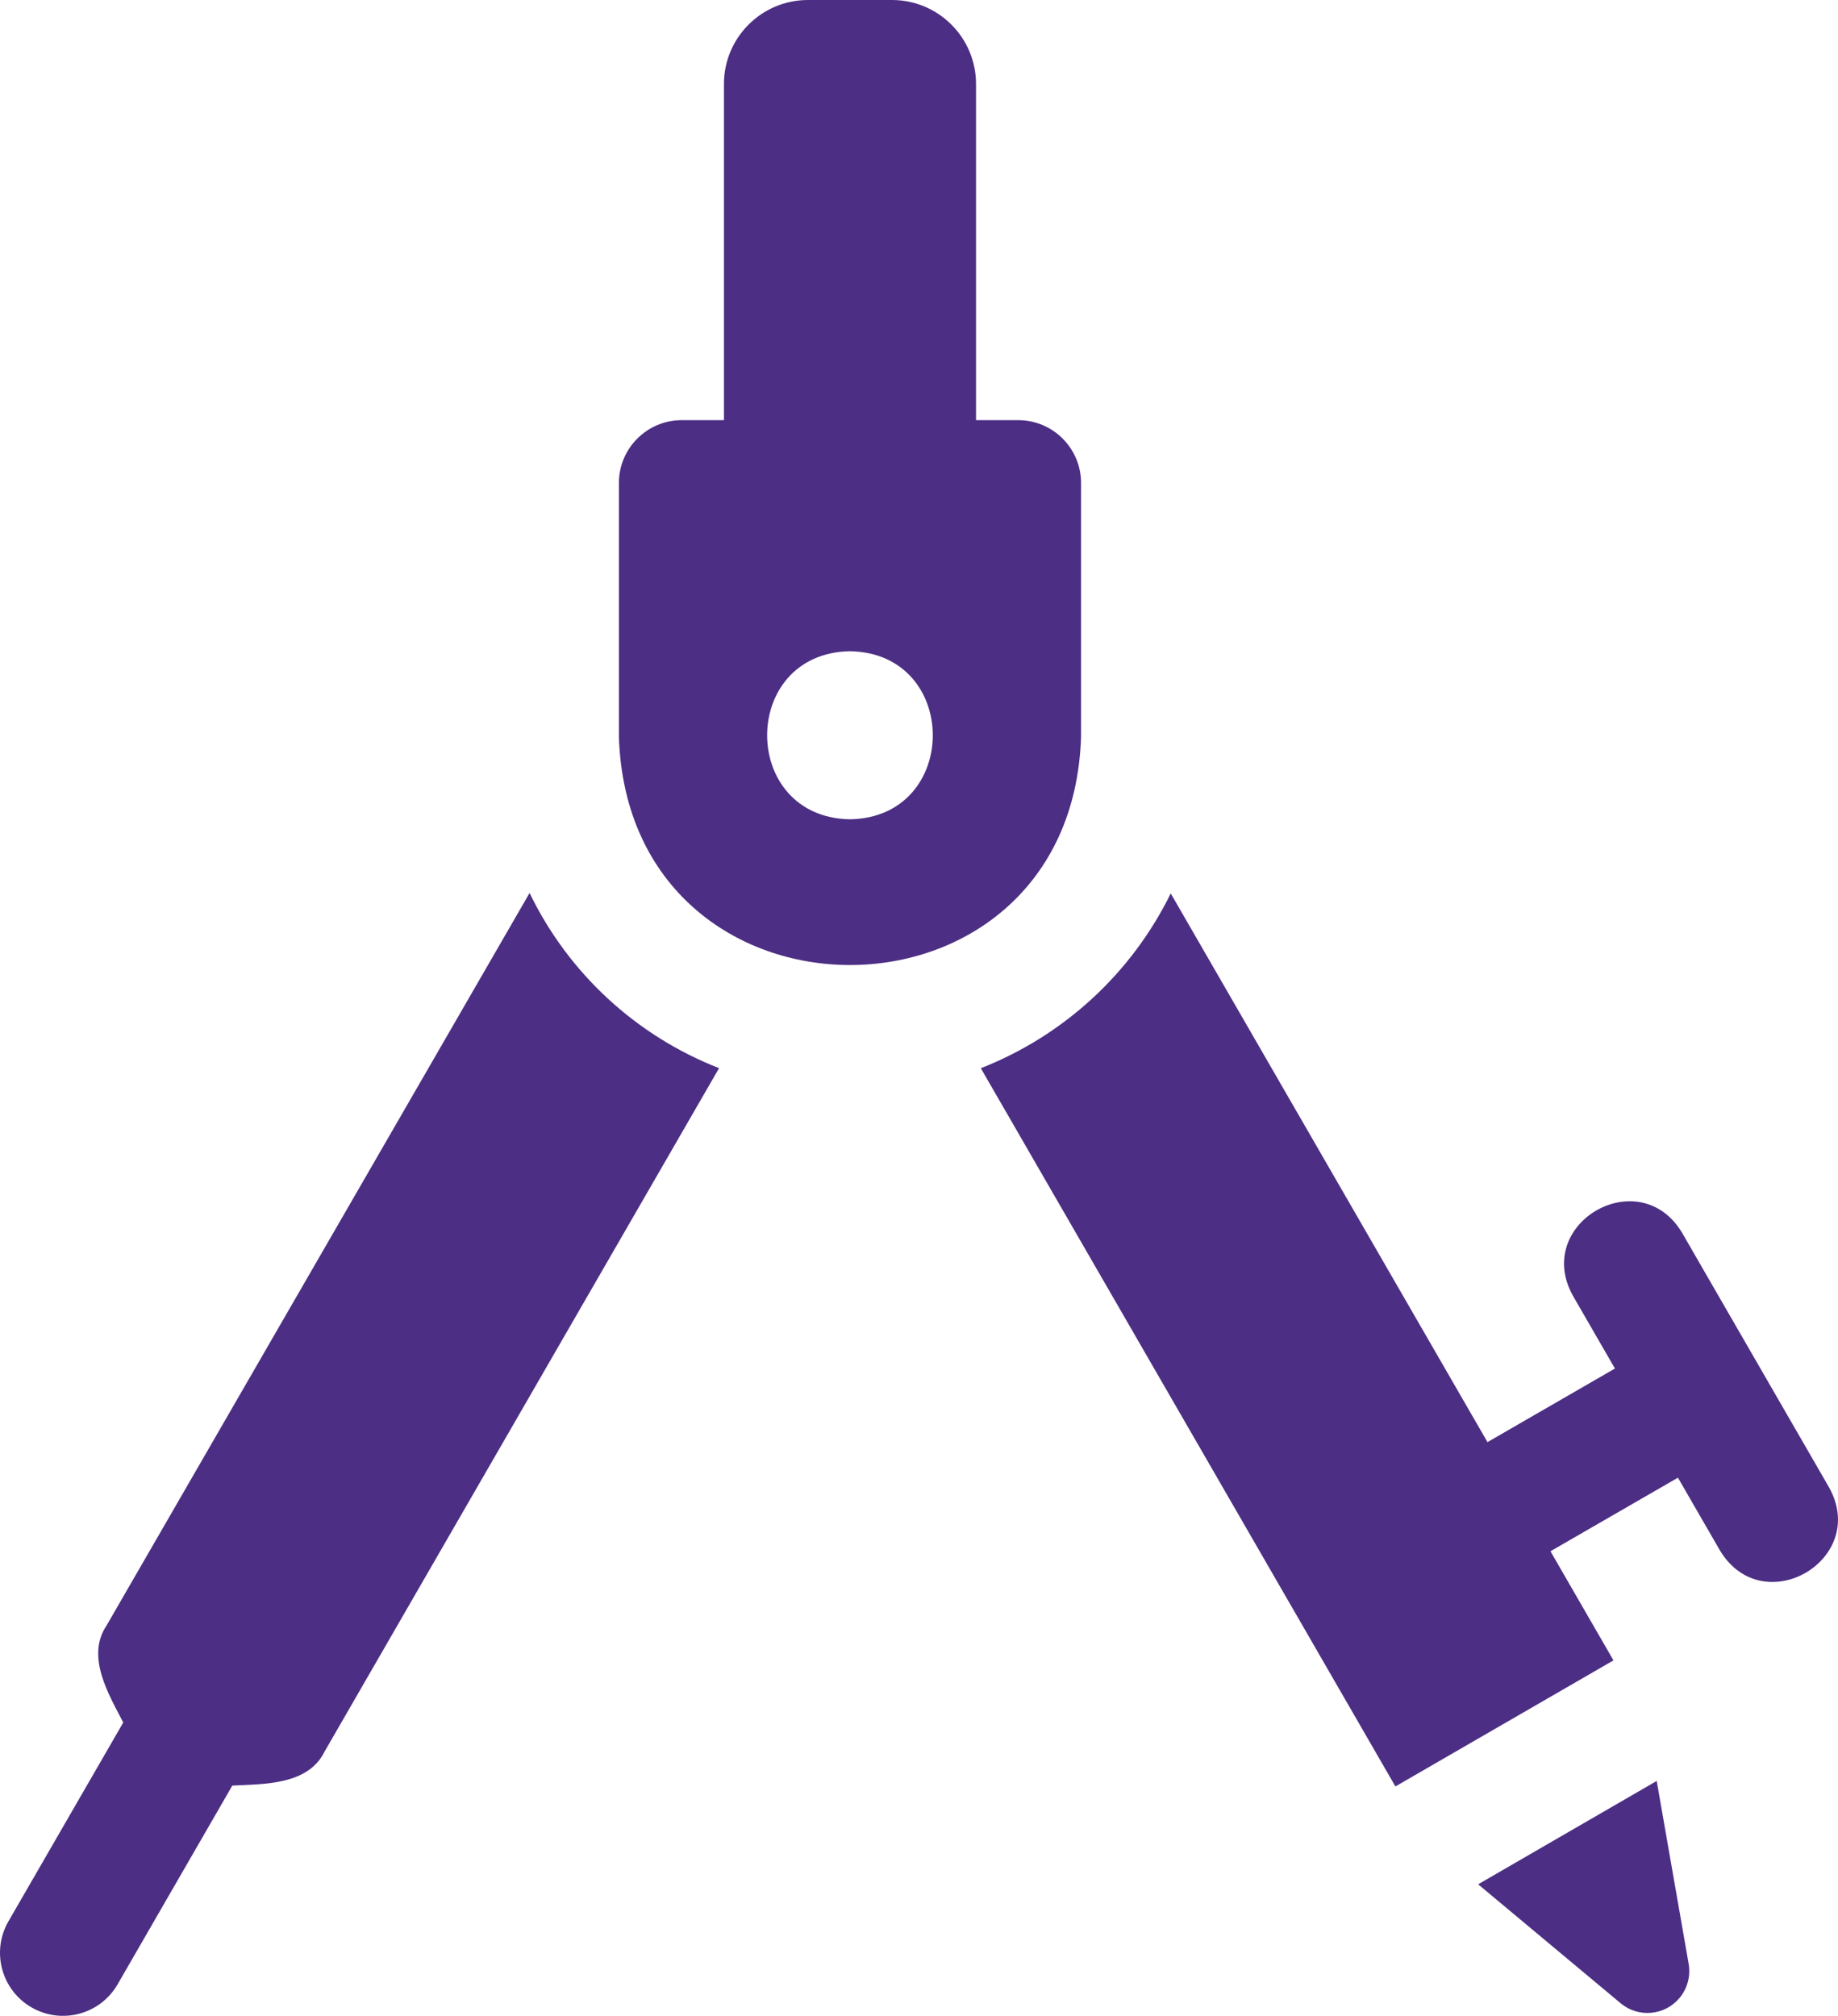
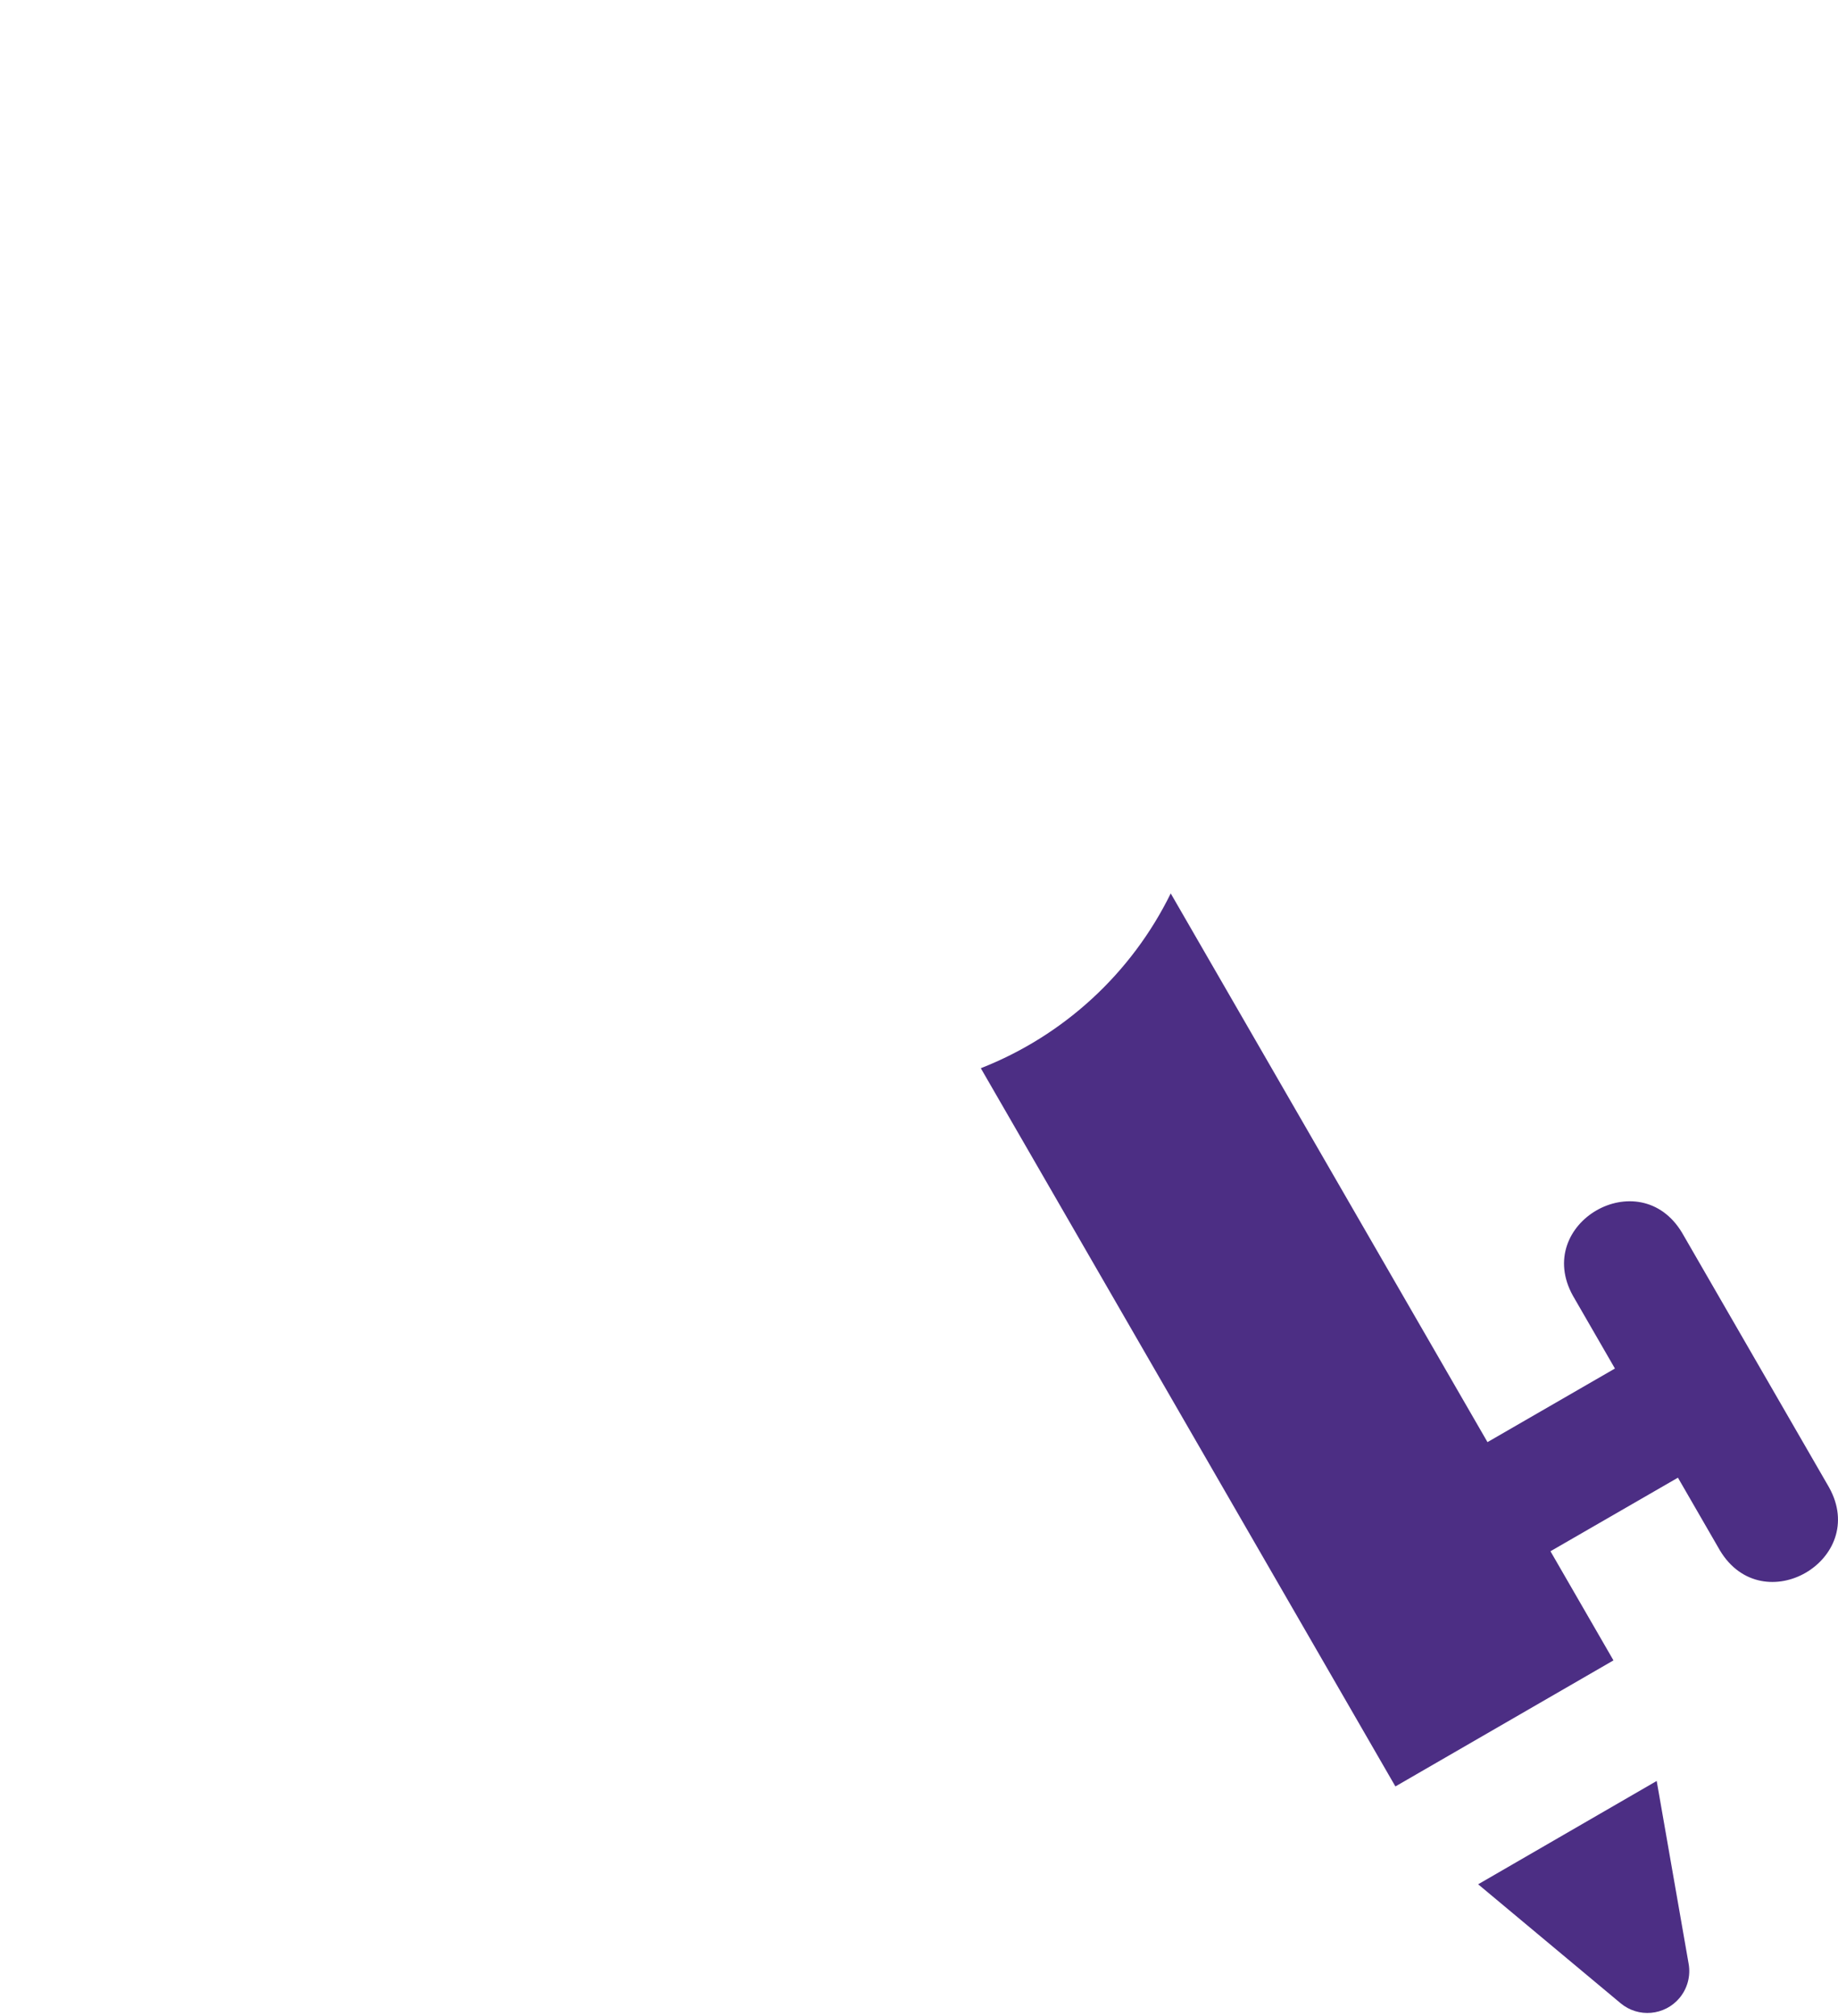
<svg xmlns="http://www.w3.org/2000/svg" id="Layer_1" viewBox="0 0 598.11 655.96">
  <defs>
    <style>.cls-1{fill:#4c2e84;}</style>
  </defs>
  <g id="Stationery_compass">
-     <path class="cls-1" d="M539.12,579.52l-58.11,33.63,46.34,38.69c5.76,4.83,14.35,4.07,19.18-1.69,2.59-3.1,3.68-7.18,2.97-11.16l-10.39-59.47Z" />
+     <path class="cls-1" d="M539.12,579.52l-58.11,33.63,46.34,38.69c5.76,4.83,14.35,4.07,19.18-1.69,2.59-3.1,3.68-7.18,2.97-11.16l-10.39-59.47" />
    <path class="cls-1" d="M595.21,484.01l-23.92-41.43s-.01-.02-.02-.03l-23.91-41.42c-13.88-23.13-48.6-3.05-35.51,20.51l13.67,23.68-41.44,23.93s-.02.02-.03.02l-103.08-178.55c-12.77,26.01-34.82,46.3-61.8,56.88l134.91,233.71,70.96-41.02-20.5-35.51s41.47-23.94,41.48-23.94l13.68,23.69c13.97,23.18,48.58,2.98,35.51-20.51Z" />
-     <path class="cls-1" d="M172.33,290.58l-137.65,238.36c-6.79,10.08.67,22.38,5.43,31.56L2.75,625.2c-5.66,9.81-2.3,22.35,7.51,28.01,9.81,5.66,22.35,2.3,28.01-7.51h0l37.33-64.67c10.37-.53,24.67-.14,30.03-11.09l128.36-222.36c-27.01-10.55-49.04-30.91-61.66-57.01Z" />
-     <path class="cls-1" d="M351.79,239.83v-82.66c0-11.29-9.15-20.45-20.45-20.45h-13.73V27.35C317.61,12.24,305.36,0,290.26,0h-27.33c-15.1,0-27.35,12.24-27.35,27.35h0v109.37h-13.73c-11.29,0-20.45,9.16-20.45,20.45v82.66c3.27,98.92,147.13,98.92,150.39,0ZM276.59,266.6c-35.94-.61-35.94-54.08,0-54.69,35.94.61,35.94,54.08,0,54.69h0Z" />
  </g>
</svg>